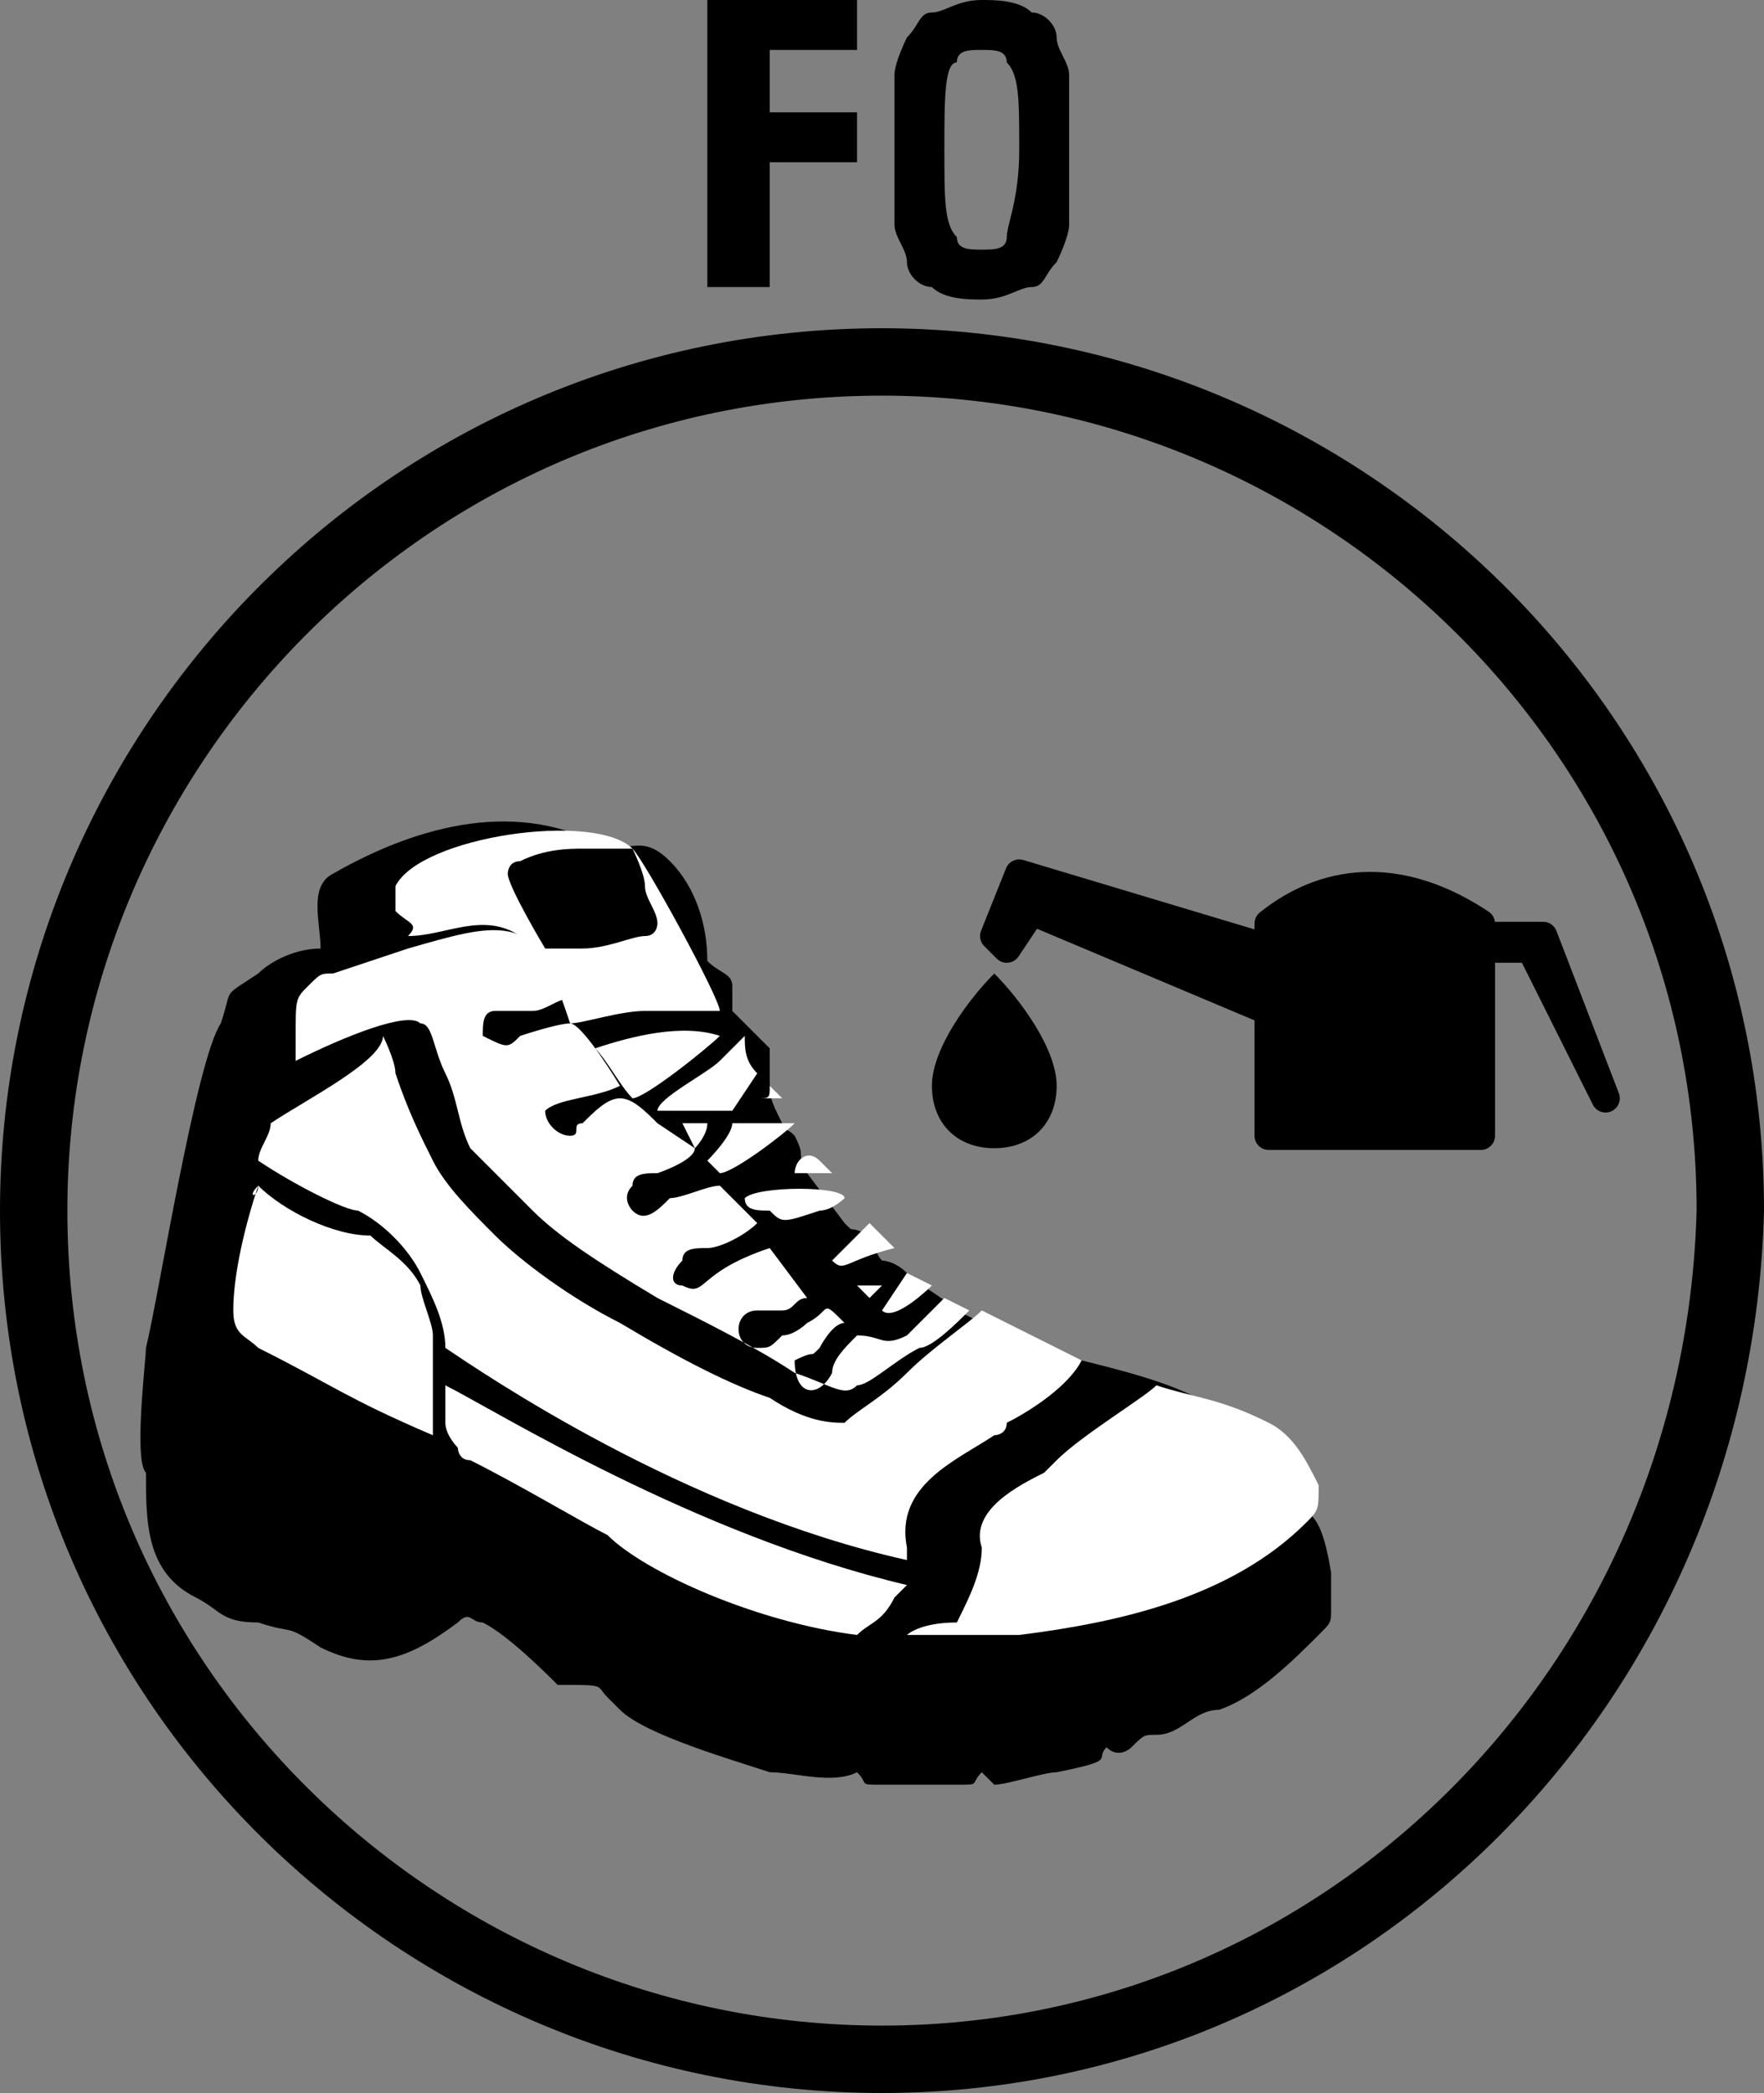
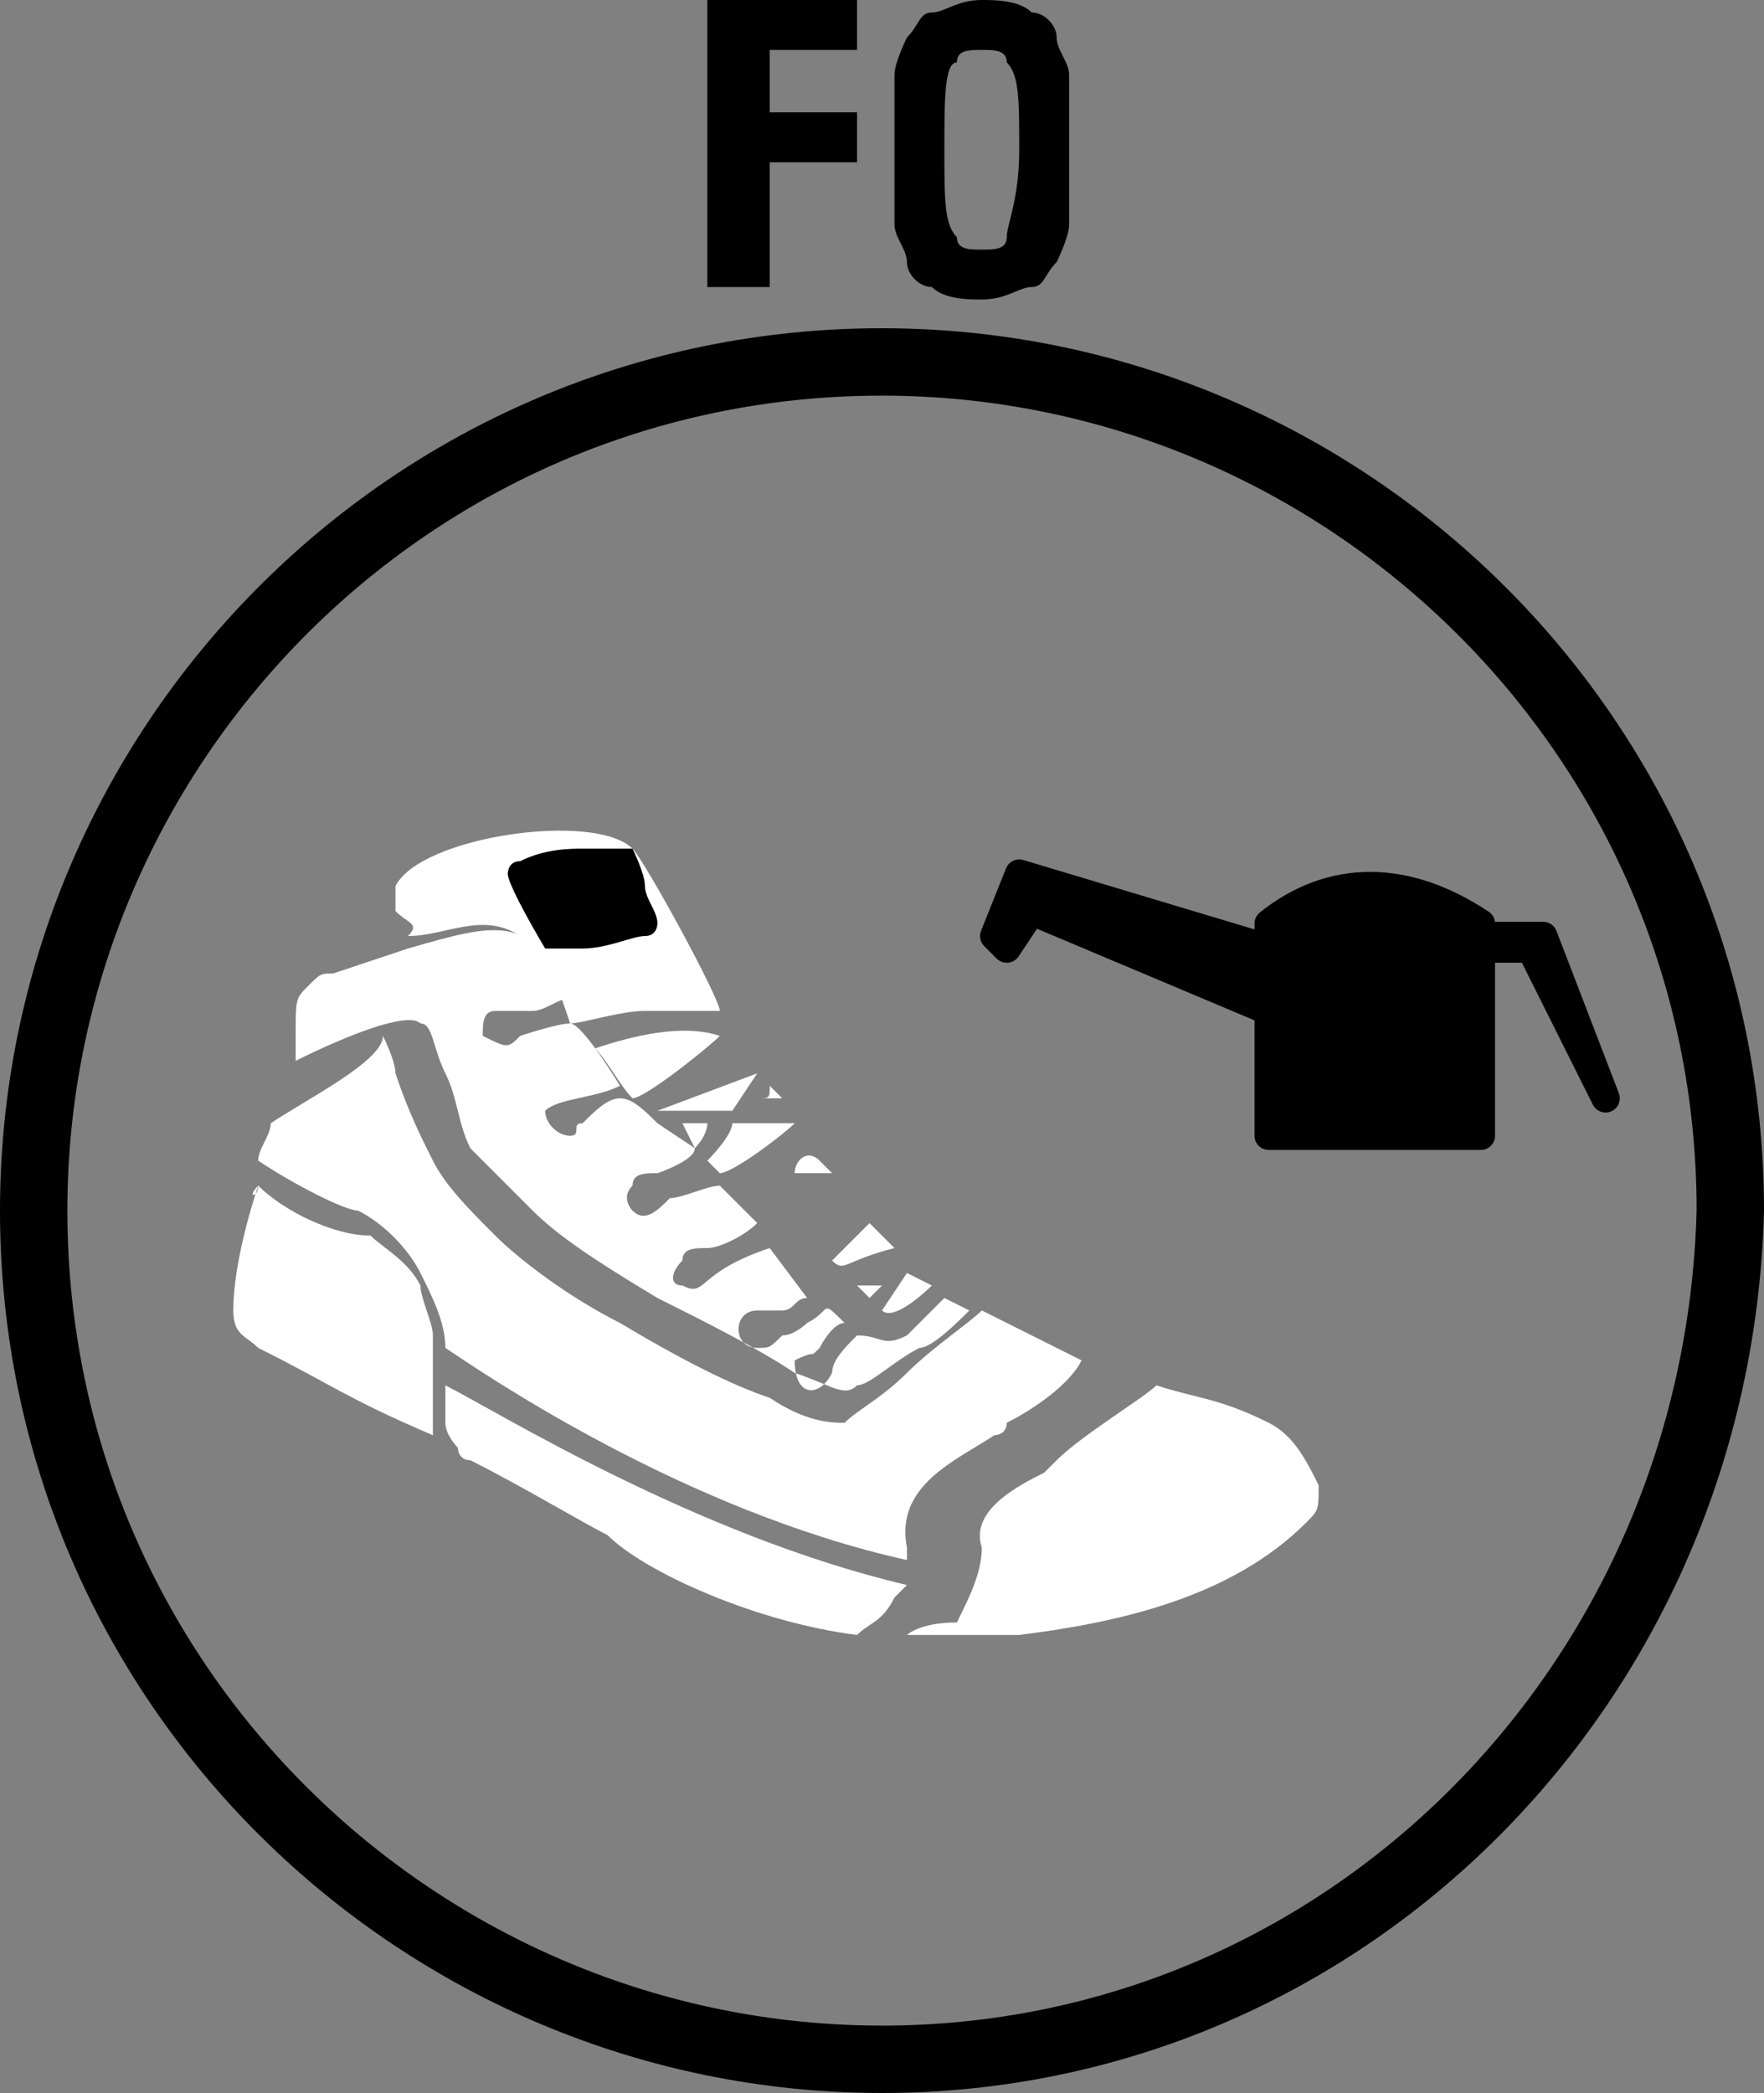
<svg xmlns="http://www.w3.org/2000/svg" xmlns:ns1="http://www.inkscape.org/namespaces/inkscape" xmlns:ns2="http://sodipodi.sourceforge.net/DTD/sodipodi-0.dtd" version="1.1" id="Capa_1" x="0px" y="0px" viewBox="0 0 14.14 16.77" xml:space="preserve" ns1:version="0.91 r13725" ns2:docname="bota-f0.svg" width="14.14" height="16.77">
  <rect x="0" y="0" width="14.14" height="16.77" fill="#808080" stroke="none" />
  <defs id="defs57" />
  <ns2:namedview pagecolor="#ffffff" bordercolor="#666666" borderopacity="1" objecttolerance="10" gridtolerance="10" guidetolerance="10" ns1:pageopacity="0" ns1:pageshadow="2" ns1:window-width="1680" ns1:window-height="987" id="namedview55" showgrid="false" fit-margin-top="0" fit-margin-left="0" fit-margin-right="0" fit-margin-bottom="0" ns1:zoom="17.451211" ns1:cx="-4.5251473" ns1:cy="6.5286246" ns1:window-x="-8" ns1:window-y="-8" ns1:window-maximized="1" ns1:current-layer="Capa_1" />
  <style type="text/css" id="style3">
	.st0{fill-rule:evenodd;clip-rule:evenodd;fill:#B9B6BA;}
	.st1{fill-rule:evenodd;clip-rule:evenodd;}
	.st2{fill-rule:evenodd;clip-rule:evenodd;fill:#FFFFFF;}
	
		.st3{fill-rule:evenodd;clip-rule:evenodd;stroke:#000000;stroke-width:0.228;stroke-linecap:round;stroke-linejoin:round;stroke-miterlimit:22.926;}
	.st4{fill-rule:evenodd;clip-rule:evenodd;fill:none;stroke:#000000;stroke-width:0.54;stroke-miterlimit:22.926;}
</style>
  <path d="m 5.67,2.3 0,-2.3 1.2,0 0,0.4 -0.7,0 0,0.5 0.7,0 0,0.4 -0.7,0 0,1 -0.5,0 0,0 z m 1.9,-1.1 c 0,0.4 0,0.6 0.1,0.7 0,0.1 0.1,0.1 0.2,0.1 0.1,0 0.2,0 0.2,-0.1 0,-0.1 0.1,-0.3 0.1,-0.7 0,-0.4 0,-0.6 -0.1,-0.7 0,-0.1 -0.1,-0.1 -0.2,-0.1 -0.1,0 -0.2,0 -0.2,0.1 -0.1,0 -0.1,0.3 -0.1,0.7 l 0,0 z m -0.4,0 c 0,-0.2 0,-0.4 0,-0.6 0,-0.1 0.1,-0.3 0.1,-0.3 0.1,-0.1 0.1,-0.2 0.2,-0.2 0.1,0 0.2,-0.1 0.4,-0.1 0.1,0 0.3,0 0.4,0.1 0.1,0 0.2,0.1 0.2,0.2 0,0.1 0.1,0.2 0.1,0.3 0,0.1 0,0.3 0,0.6 0,0.2 0,0.4 0,0.6 0,0.1 -0.1,0.3 -0.1,0.3 -0.1,0.1 -0.1,0.2 -0.2,0.2 -0.1,0 -0.2,0.1 -0.4,0.1 -0.1,0 -0.3,0 -0.4,-0.1 -0.1,0 -0.2,-0.1 -0.2,-0.2 0,-0.1 -0.1,-0.2 -0.1,-0.3 0,-0.2 0,-0.4 0,-0.6 z" id="path5" ns1:connector-curvature="0" />
-   <path class="st1" d="m 4.87,13.6 c 0,0 0.1,0.1 0.1,0.1 0.2,0.2 0.9,0.4 1.2,0.5 0.2,0 0.5,0.1 0.7,0 0.1,0.1 0,0.1 0.2,0.1 l 0.6,0 c 0.2,0 0.1,0 0.2,-0.1 l 0.1,0.1 c 0.1,0 0.4,-0.1 0.5,-0.1 0.5,-0.1 0.3,-0.1 0.4,-0.2 0.1,0.1 0.2,0 0.2,0 0.1,-0.1 0.1,-0.1 0.2,-0.1 0.2,0 0.3,-0.2 0.5,-0.2 0.3,-0.1 0.6,-0.4 0.8,-0.6 0.1,-0.1 0.1,-0.1 0.1,-0.2 0,-0.1 0,-0.2 0,-0.3 -0.1,-0.6 -0.2,-0.4 -0.4,-0.7 -0.1,-0.2 -0.3,-0.4 -0.5,-0.6 -0.3,-0.2 -0.7,-0.3 -1.1,-0.4 -0.4,-0.1 -0.6,-0.2 -1,-0.4 -0.1,-0.1 -0.3,-0.2 -0.4,-0.3 -0.1,-0.1 -0.2,-0.1 -0.2,-0.1 -0.1,-0.1 0,-0.2 -0.1,-0.2 -0.2,-0.1 -0.1,0 -0.2,-0.1 l -0.3,-0.4 c -0.1,-0.2 0,-0.1 -0.1,-0.3 -0.1,-0.1 -0.1,0 -0.1,-0.1 -0.1,-0.2 -0.1,-0.2 -0.1,-0.4 0,-0.1 0,-0.1 0,-0.2 -0.1,-0.1 -0.1,-0.1 -0.2,-0.2 0,0 -0.1,-0.1 -0.1,-0.1 0,-0.1 0,-0.1 0,-0.2 0,-0.1 -0.1,-0.1 -0.2,-0.2 0,-0.3 -0.1,-0.6 -0.3,-0.8 -0.2,-0.2 -0.3,-0.1 -0.5,-0.1 -0.7,-0.4 -1.5,-0.2 -2.2,0.2 -0.2,0.1 -0.1,0.4 -0.1,0.6 -0.2,0 -0.4,0.1 -0.5,0.2 -0.3,0.2 -0.2,0.1 -0.3,0.4 -0.2,0.3 -0.5,2.2 -0.6,2.6 0,0.1 -0.1,0.9 0,1 0,0.4 0,0.8 0.4,1 0.2,0.1 0.2,0.2 0.5,0.2 0.3,0.1 0.2,0 0.5,0.2 0.4,0.2 0.7,0.1 1.1,-0.2 0.1,-0.1 0.1,0 0.2,0 0.2,0.1 0.5,0.4 0.6,0.5 0.4,0 0.3,0 0.4,0.1 z" id="path9" ns1:connector-curvature="0" style="clip-rule:evenodd;fill-rule:evenodd" />
  <path class="st2" d="m 4.77,8.4 c 0.1,0.1 0.2,0.3 0.3,0.4 0.1,0 0.6,-0.4 0.7,-0.5 -0.3,-0.1 -0.7,0 -1,0.1 z" id="path11" ns1:connector-curvature="0" style="clip-rule:evenodd;fill:#ffffff;fill-rule:evenodd" />
  <path class="st2" d="m 5.67,9.3 0.1,0.1 c 0.1,0 0.5,-0.3 0.6,-0.4 -0.1,0 -0.4,0 -0.5,0 0,0.1 -0.2,0.3 -0.2,0.3 z" id="path13" ns1:connector-curvature="0" style="clip-rule:evenodd;fill:#ffffff;fill-rule:evenodd" />
-   <path class="st2" d="m 5.97,9.6 c 0,0.1 0.1,0.1 0.2,0.1 0.1,0.1 0.1,0.1 0.4,0 0.1,0 0.2,-0.1 0.2,-0.1 0,-0.1 -0.7,-0.1 -0.8,0 z" id="path15" ns1:connector-curvature="0" style="clip-rule:evenodd;fill:#ffffff;fill-rule:evenodd" />
  <path class="st2" d="m 3.27,7.5 c 0.3,0 0.6,-0.2 0.9,0 0.2,0.1 0.3,0.4 0.4,0.7 0.1,0 0.4,-0.1 0.6,-0.1 0.2,0 0.4,0 0.6,0 0,-0.1 -0.6,-1.2 -0.7,-1.3 0,0 0,0 0,0 -0.3,-0.3 -1.7,-0.1 -1.9,0.3 0,0 0,0.1 0,0.2 0.1,0.1 0.2,0.1 0.1,0.2 z" id="path17" ns1:connector-curvature="0" style="clip-rule:evenodd;fill:#ffffff;fill-rule:evenodd" />
  <path class="st2" d="m 6.67,10.1 c 0.1,0.1 0.1,0 0.5,-0.1 l -0.2,-0.2 c -0.1,0.1 -0.3,0.3 -0.3,0.3 z" id="path19" ns1:connector-curvature="0" style="clip-rule:evenodd;fill:#ffffff;fill-rule:evenodd" />
  <path class="st2" d="m 5.57,9.2 c 0,0 0.1,-0.1 0.1,-0.2 l -0.2,0 0.1,0.2 z" id="path21" ns1:connector-curvature="0" style="clip-rule:evenodd;fill:#ffffff;fill-rule:evenodd" />
  <path class="st2" d="m 6.47,9.9 c 0,0.1 0,0.1 0,0 l 0.2,-0.1 -0.2,0.1 z" id="path23" ns1:connector-curvature="0" style="clip-rule:evenodd;fill:#ffffff;fill-rule:evenodd" />
  <path class="st2" d="m 7.27,13.1 c 0.1,0 0.2,0 0.3,0 0.2,0 0.5,0 0.6,0 0.8,-0.1 1.7,-0.3 2.3,-0.9 0.1,-0.1 0.1,-0.1 0.1,-0.3 -0.1,-0.2 -0.2,-0.4 -0.4,-0.5 -0.4,-0.2 -0.6,-0.2 -0.9,-0.3 -0.1,0.1 -0.6,0.4 -0.8,0.6 0,0 -0.1,0.1 -0.1,0.1 -0.2,0.1 -0.6,0.3 -0.5,0.6 0,0.2 -0.1,0.4 -0.2,0.6 -0.3,0 -0.4,0.1 -0.4,0.1 z" id="path25" ns1:connector-curvature="0" style="clip-rule:evenodd;fill:#ffffff;fill-rule:evenodd" />
  <path class="st2" d="m 2.07,9.5 c 0,0.1 -0.1,0.1 0,0 -0.1,0.3 -0.2,0.7 -0.2,1 0,0.2 0.1,0.2 0.2,0.3 0.6,0.3 0.7,0.4 1.4,0.7 0,-0.1 0,-0.1 0,-0.2 0,-0.2 0,-0.4 0,-0.6 0,-0.1 -0.1,-0.3 -0.1,-0.4 -0.1,-0.2 -0.3,-0.3 -0.4,-0.4 -0.3,0 -0.7,-0.2 -0.9,-0.4 z" id="path27" ns1:connector-curvature="0" style="clip-rule:evenodd;fill:#ffffff;fill-rule:evenodd" />
  <path class="st2" d="m 6.37,9.4 0.3,0 -0.1,-0.1 0,0 c -0.1,-0.1 -0.2,0 -0.2,0.1 z" id="path29" ns1:connector-curvature="0" style="clip-rule:evenodd;fill:#ffffff;fill-rule:evenodd" />
  <path class="st2" d="m 6.07,8.8 0.2,0 c 0,0 -0.1,-0.1 -0.1,-0.1 0,0.1 0,0.1 -0.1,0.1 z" id="path31" ns1:connector-curvature="0" style="clip-rule:evenodd;fill:#ffffff;fill-rule:evenodd" />
-   <path class="st2" d="m 5.27,8.9 c 0.1,0 0.5,0 0.6,0 l 0.2,-0.3 c -0.1,-0.1 -0.1,-0.2 -0.1,-0.3 -0.1,0.1 -0.1,0.1 -0.2,0.2 -0.1,0.1 -0.5,0.3 -0.5,0.4 z" id="path33" ns1:connector-curvature="0" style="clip-rule:evenodd;fill:#ffffff;fill-rule:evenodd" />
+   <path class="st2" d="m 5.27,8.9 c 0.1,0 0.5,0 0.6,0 l 0.2,-0.3 z" id="path33" ns1:connector-curvature="0" style="clip-rule:evenodd;fill:#ffffff;fill-rule:evenodd" />
  <path class="st2" d="m 7.07,10.5 0.2,-0.3 0.2,0.1 c 0,0 -0.3,0.3 -0.4,0.2 z" id="path35" ns1:connector-curvature="0" style="clip-rule:evenodd;fill:#ffffff;fill-rule:evenodd" />
  <polygon class="st2" points="396.7,309.3 396.8,309.4 396.9,309.3 " id="polygon37" style="clip-rule:evenodd;fill:#ffffff;fill-rule:evenodd" transform="translate(-389.83,-299)" />
  <path d="m 4.67,6.8 c 0.1,0 0.2,0 0.3,0 l 0,0 c 0,0 0,0 0.1,0 0,0 0.1,0.2 0.1,0.3 0,0.1 0.1,0.2 0.1,0.3 0,0 0,0 0,0 0,0 0,0.1 -0.1,0.1 -0.1,0 -0.3,0.1 -0.5,0.1 -0.1,0 -0.1,0 -0.2,0 l 0,0 c 0,0 -0.1,0 -0.1,0 0,0 -0.3,-0.5 -0.3,-0.6 0,0 0,0 0,0 0,0 0,-0.1 0.1,-0.1 0.2,-0.1 0.4,-0.1 0.5,-0.1 z" id="path39" ns1:connector-curvature="0" />
  <path class="st2" d="m 7.77,10.5 -0.2,-0.1 c -0.1,0.1 -0.2,0.2 -0.3,0.3 -0.2,0.1 -0.2,0 -0.4,0 -0.1,0.1 -0.2,0.2 -0.2,0.3 -0.1,0.2 -0.3,0.2 -0.3,-0.1 0.2,-0.1 0.1,0 0.2,-0.1 0,0 0.1,-0.2 0.2,-0.2 -0.2,-0.2 -0.1,-0.1 -0.3,0 0,0 -0.1,0.1 -0.2,0.1 -0.1,0.1 -0.1,0.1 -0.2,0.1 -0.2,0 -0.2,-0.3 0,-0.3 0.1,0 0.1,0 0.2,0 0.1,0 0.1,-0.1 0.2,-0.1 l -0.3,-0.4 c -0.6,0.2 -0.5,0.4 -0.7,0.3 -0.1,0 -0.1,-0.1 0,-0.2 0,-0.1 0.1,-0.1 0.2,-0.1 0.1,0 0.3,-0.1 0.4,-0.2 l -0.3,-0.3 c -0.1,0 -0.3,0.1 -0.4,0.1 -0.1,0.1 -0.2,0.2 -0.3,0.1 0,0 -0.1,-0.1 0,-0.2 0,-0.1 0.1,-0.1 0.2,-0.1 0,0 0.3,-0.1 0.3,-0.2 l -0.3,-0.2 c -0.1,-0.1 -0.2,-0.2 -0.3,-0.2 -0.1,0 -0.2,0.1 -0.3,0.2 -0.1,0 0,0.1 -0.1,0.1 -0.1,0 -0.2,-0.1 -0.2,-0.2 0.1,-0.1 0.4,-0.1 0.6,-0.2 0,0 -0.3,-0.5 -0.4,-0.5 -0.1,0 -0.4,0.1 -0.4,0.1 -0.1,0.1 -0.1,0.1 -0.3,0 0,-0.1 0,-0.2 0.1,-0.2 0.1,0 0,0 0.3,0 0,0 0,0 0,0 0.1,0 0.2,-0.1 0.3,-0.1 -0.3,-0.7 -0.6,-0.6 -1.3,-0.4 l -0.6,0.2 c -0.1,0 -0.1,0 -0.2,0.1 -0.1,0.1 -0.1,0.1 -0.1,0.4 0,0.1 0,0.1 0,0.2 0.4,-0.2 0.9,-0.4 1,-0.3 l 0,0 c 0.1,0 0.1,0.2 0.2,0.4 0.1,0.2 0.1,0.4 0.2,0.6 0.1,0.1 0.3,0.3 0.5,0.5 0.2,0.2 0.5,0.4 1,0.7 0.4,0.2 0.8,0.4 1.1,0.6 0.3,0.1 0.4,0.2 0.5,0.1 0.1,0 0.3,-0.2 0.5,-0.3 0.1,0 0.3,-0.2 0.4,-0.3 z" id="path41" ns1:connector-curvature="0" style="clip-rule:evenodd;fill:#ffffff;fill-rule:evenodd" />
  <path class="st2" d="m 3.57,11.1 c 0,0.1 0,0.2 0,0.3 0,0.1 0.1,0.2 0.1,0.2 0,0 0,0.1 0.1,0.1 0.4,0.2 0.9,0.5 1.1,0.6 0.3,0.3 1.2,0.7 2,0.8 0.1,-0.1 0.2,-0.1 0.3,-0.3 0,0 0.1,-0.1 0.1,-0.1 -1.7,-0.4 -3.3,-1.4 -3.7,-1.6 z" id="path43" ns1:connector-curvature="0" style="clip-rule:evenodd;fill:#ffffff;fill-rule:evenodd" />
  <path class="st2" d="m 2.17,9 c 0,0.1 -0.1,0.2 -0.1,0.3 0.3,0.2 0.7,0.4 0.8,0.4 0.2,0.1 0.4,0.3 0.5,0.5 0.1,0.2 0.2,0.4 0.2,0.6 l 0,0 c 0.3,0.2 1.9,1.3 3.7,1.7 0,0 0,0 0,-0.1 -0.1,-0.5 0.4,-0.7 0.7,-0.9 0,0 0.1,0 0.1,-0.1 0.2,-0.1 0.5,-0.3 0.6,-0.5 -0.2,-0.1 -0.4,-0.2 -0.8,-0.4 -0.1,0.1 -0.4,0.3 -0.6,0.5 -0.2,0.2 -0.4,0.3 -0.5,0.4 -0.1,0 -0.3,0 -0.6,-0.2 -0.3,-0.1 -0.7,-0.3 -1.2,-0.6 -0.4,-0.2 -0.8,-0.5 -1,-0.7 -0.2,-0.2 -0.4,-0.4 -0.5,-0.6 -0.1,-0.2 -0.2,-0.4 -0.3,-0.7 0,-0.1 -0.1,-0.3 -0.1,-0.3 l 0,0 c 0,0.2 -0.6,0.5 -0.9,0.7 z" id="path45" ns1:connector-curvature="0" style="clip-rule:evenodd;fill:#ffffff;fill-rule:evenodd" />
  <path class="st3" d="m 10.17,7.6 -2,-0.6 -0.2,0.5 0.1,0.1 0.2,-0.3 1.9,0.8 0,1 1.7,0 0,-1.7 c -0.6,-0.4 -1.2,-0.4 -1.7,0 l 0,0.2 z" id="path47" ns1:connector-curvature="0" style="clip-rule:evenodd;fill-rule:evenodd;stroke:#000000;stroke-width:0.228;stroke-linecap:round;stroke-linejoin:round;stroke-miterlimit:22.926" />
  <polygon class="st3" points="402.7,307.8 402.1,306.6 401.7,306.6 401.7,306.5 402.2,306.5 402.7,307.8 " id="polygon49" style="clip-rule:evenodd;fill-rule:evenodd;stroke:#000000;stroke-width:0.228;stroke-linecap:round;stroke-linejoin:round;stroke-miterlimit:22.926" transform="translate(-389.83,-299)" />
-   <path class="st1" d="m 7.97,7.8 c 0.2,0.2 0.5,0.6 0.5,0.9 0,0.3 -0.2,0.5 -0.5,0.5 -0.3,0 -0.5,-0.2 -0.5,-0.5 0,-0.3 0.3,-0.7 0.5,-0.9 z" id="path51" ns1:connector-curvature="0" style="clip-rule:evenodd;fill-rule:evenodd" />
  <path class="st4" d="m 7.07,16.5 c -3.7,0 -6.8,-3 -6.8,-6.8 0,-3.7 3,-6.8 6.8,-6.8 3.7,0 6.8,3 6.8,6.8 -0.1,3.8 -3.1,6.8 -6.8,6.8 z" id="path53" ns1:connector-curvature="0" style="clip-rule:evenodd;fill:none;fill-rule:evenodd;stroke:#000000;stroke-width:0.54;stroke-miterlimit:22.926" />
</svg>